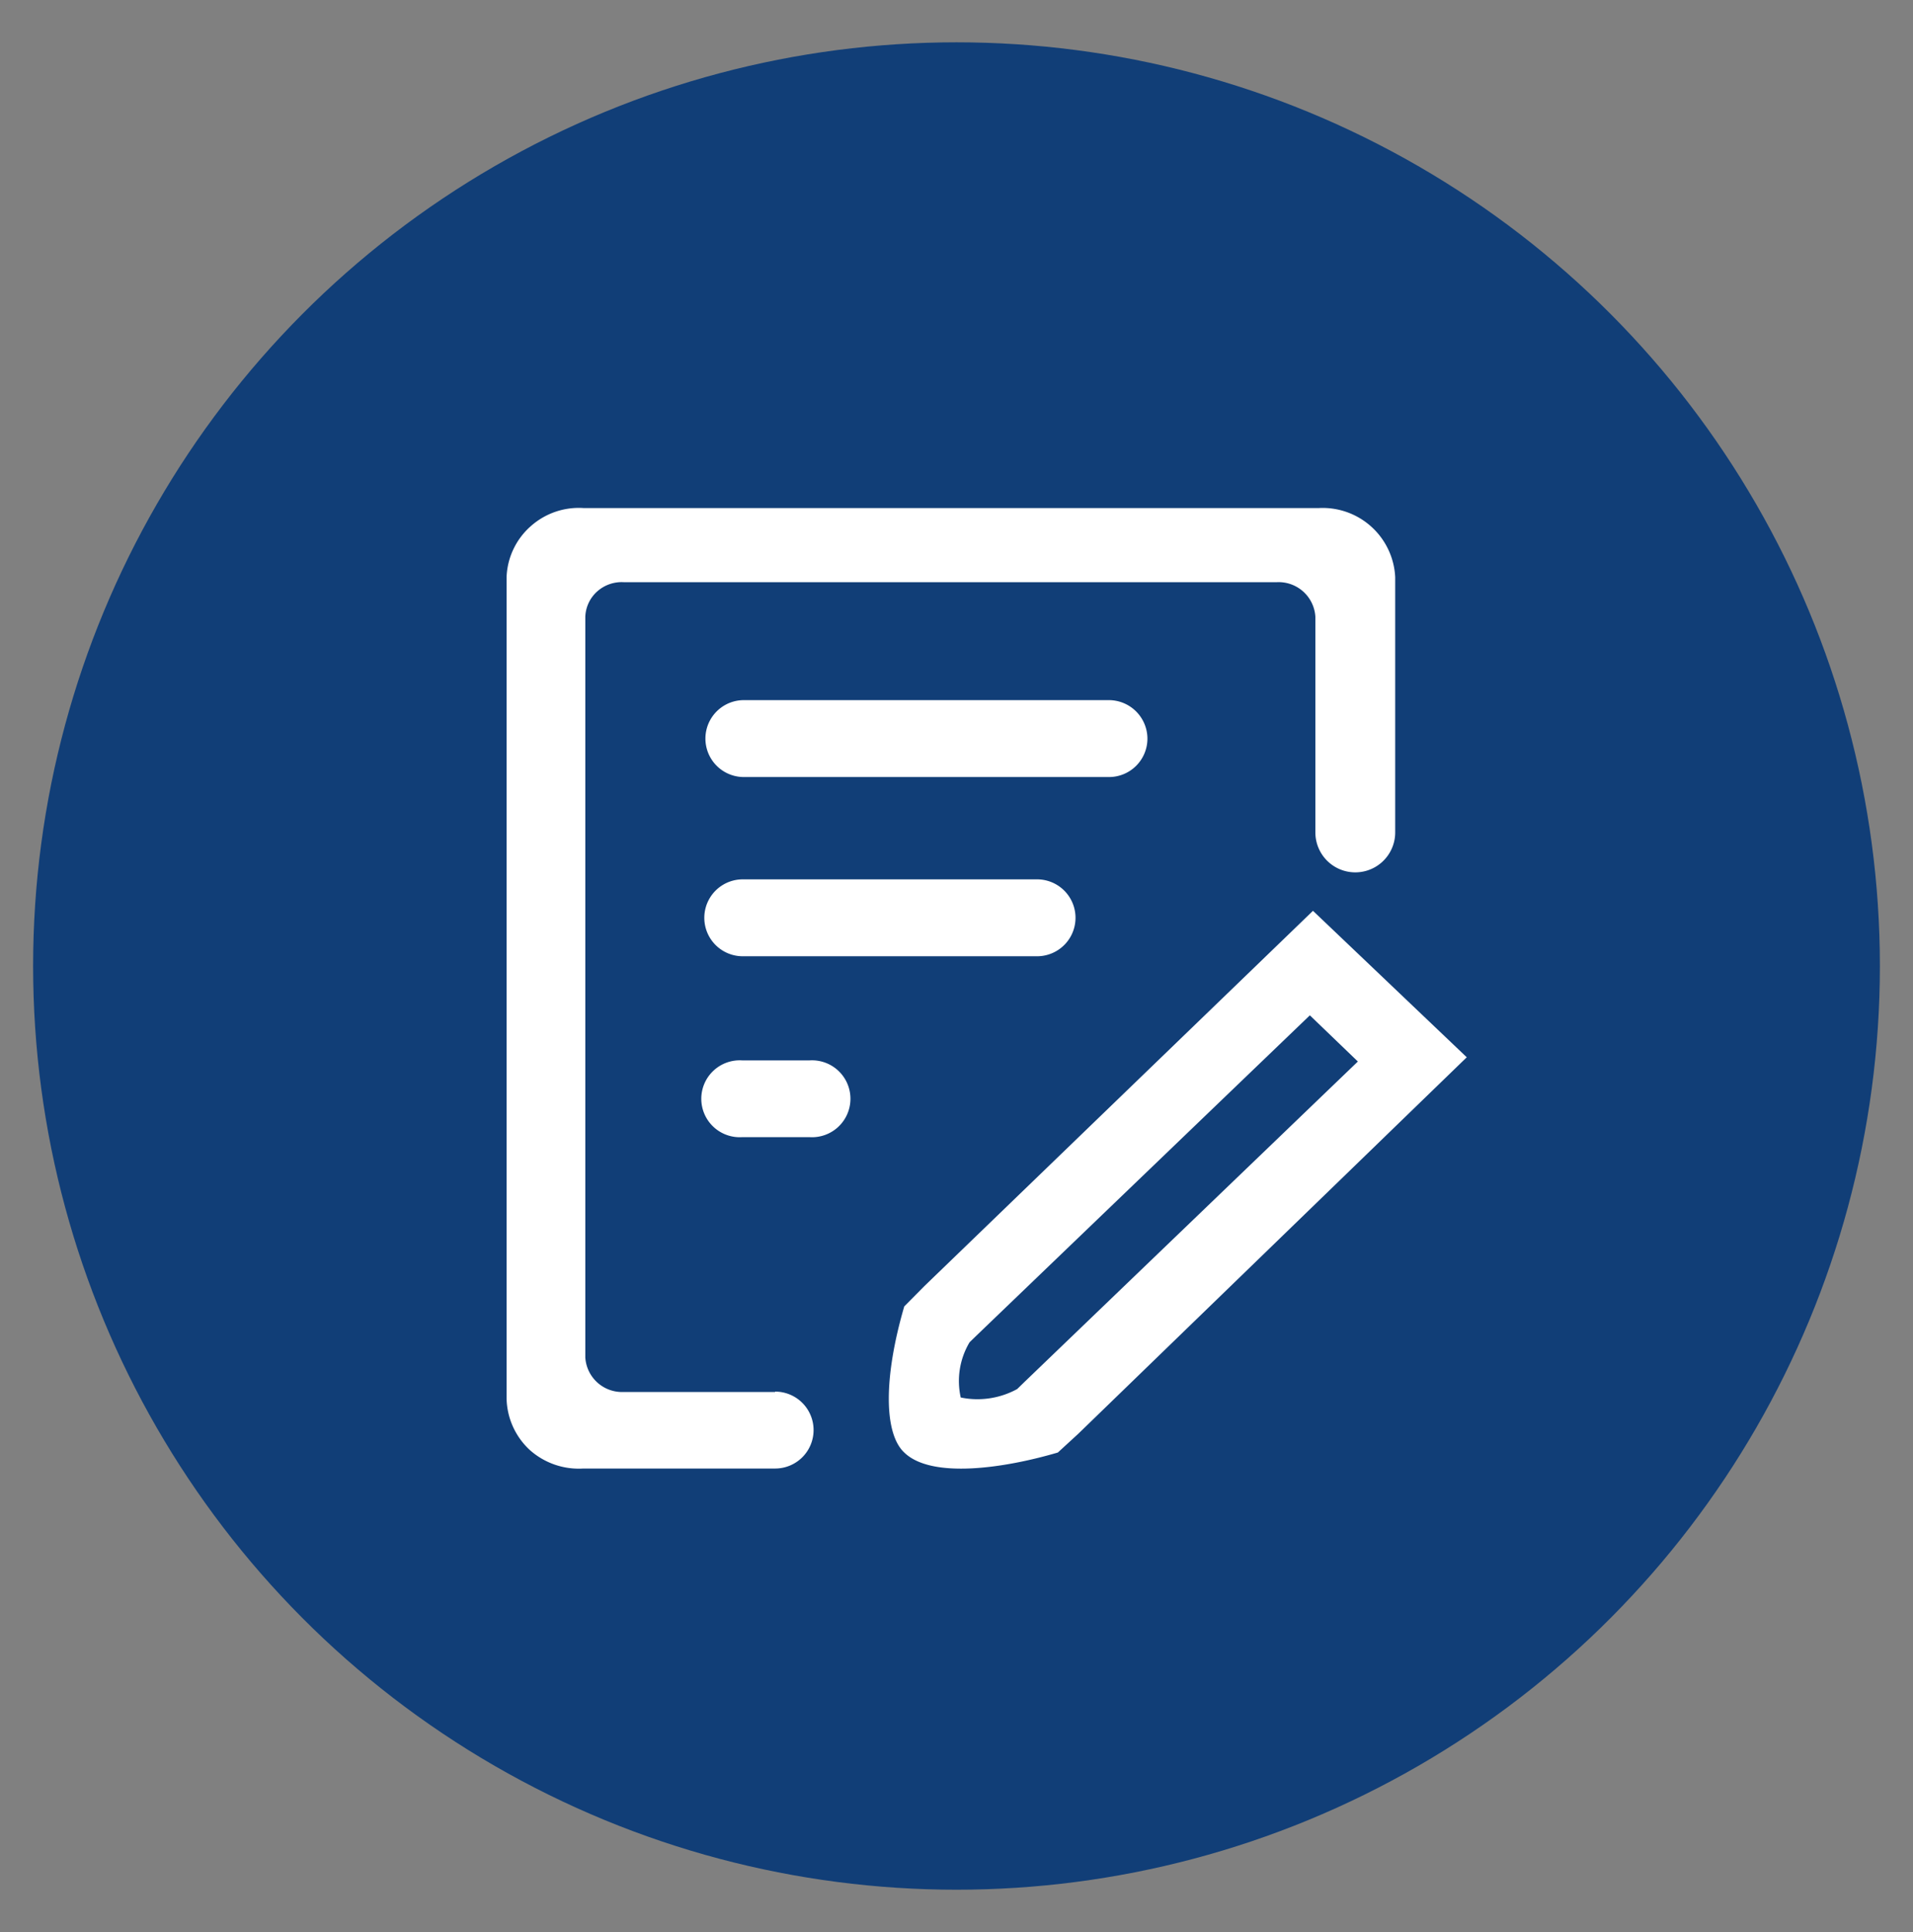
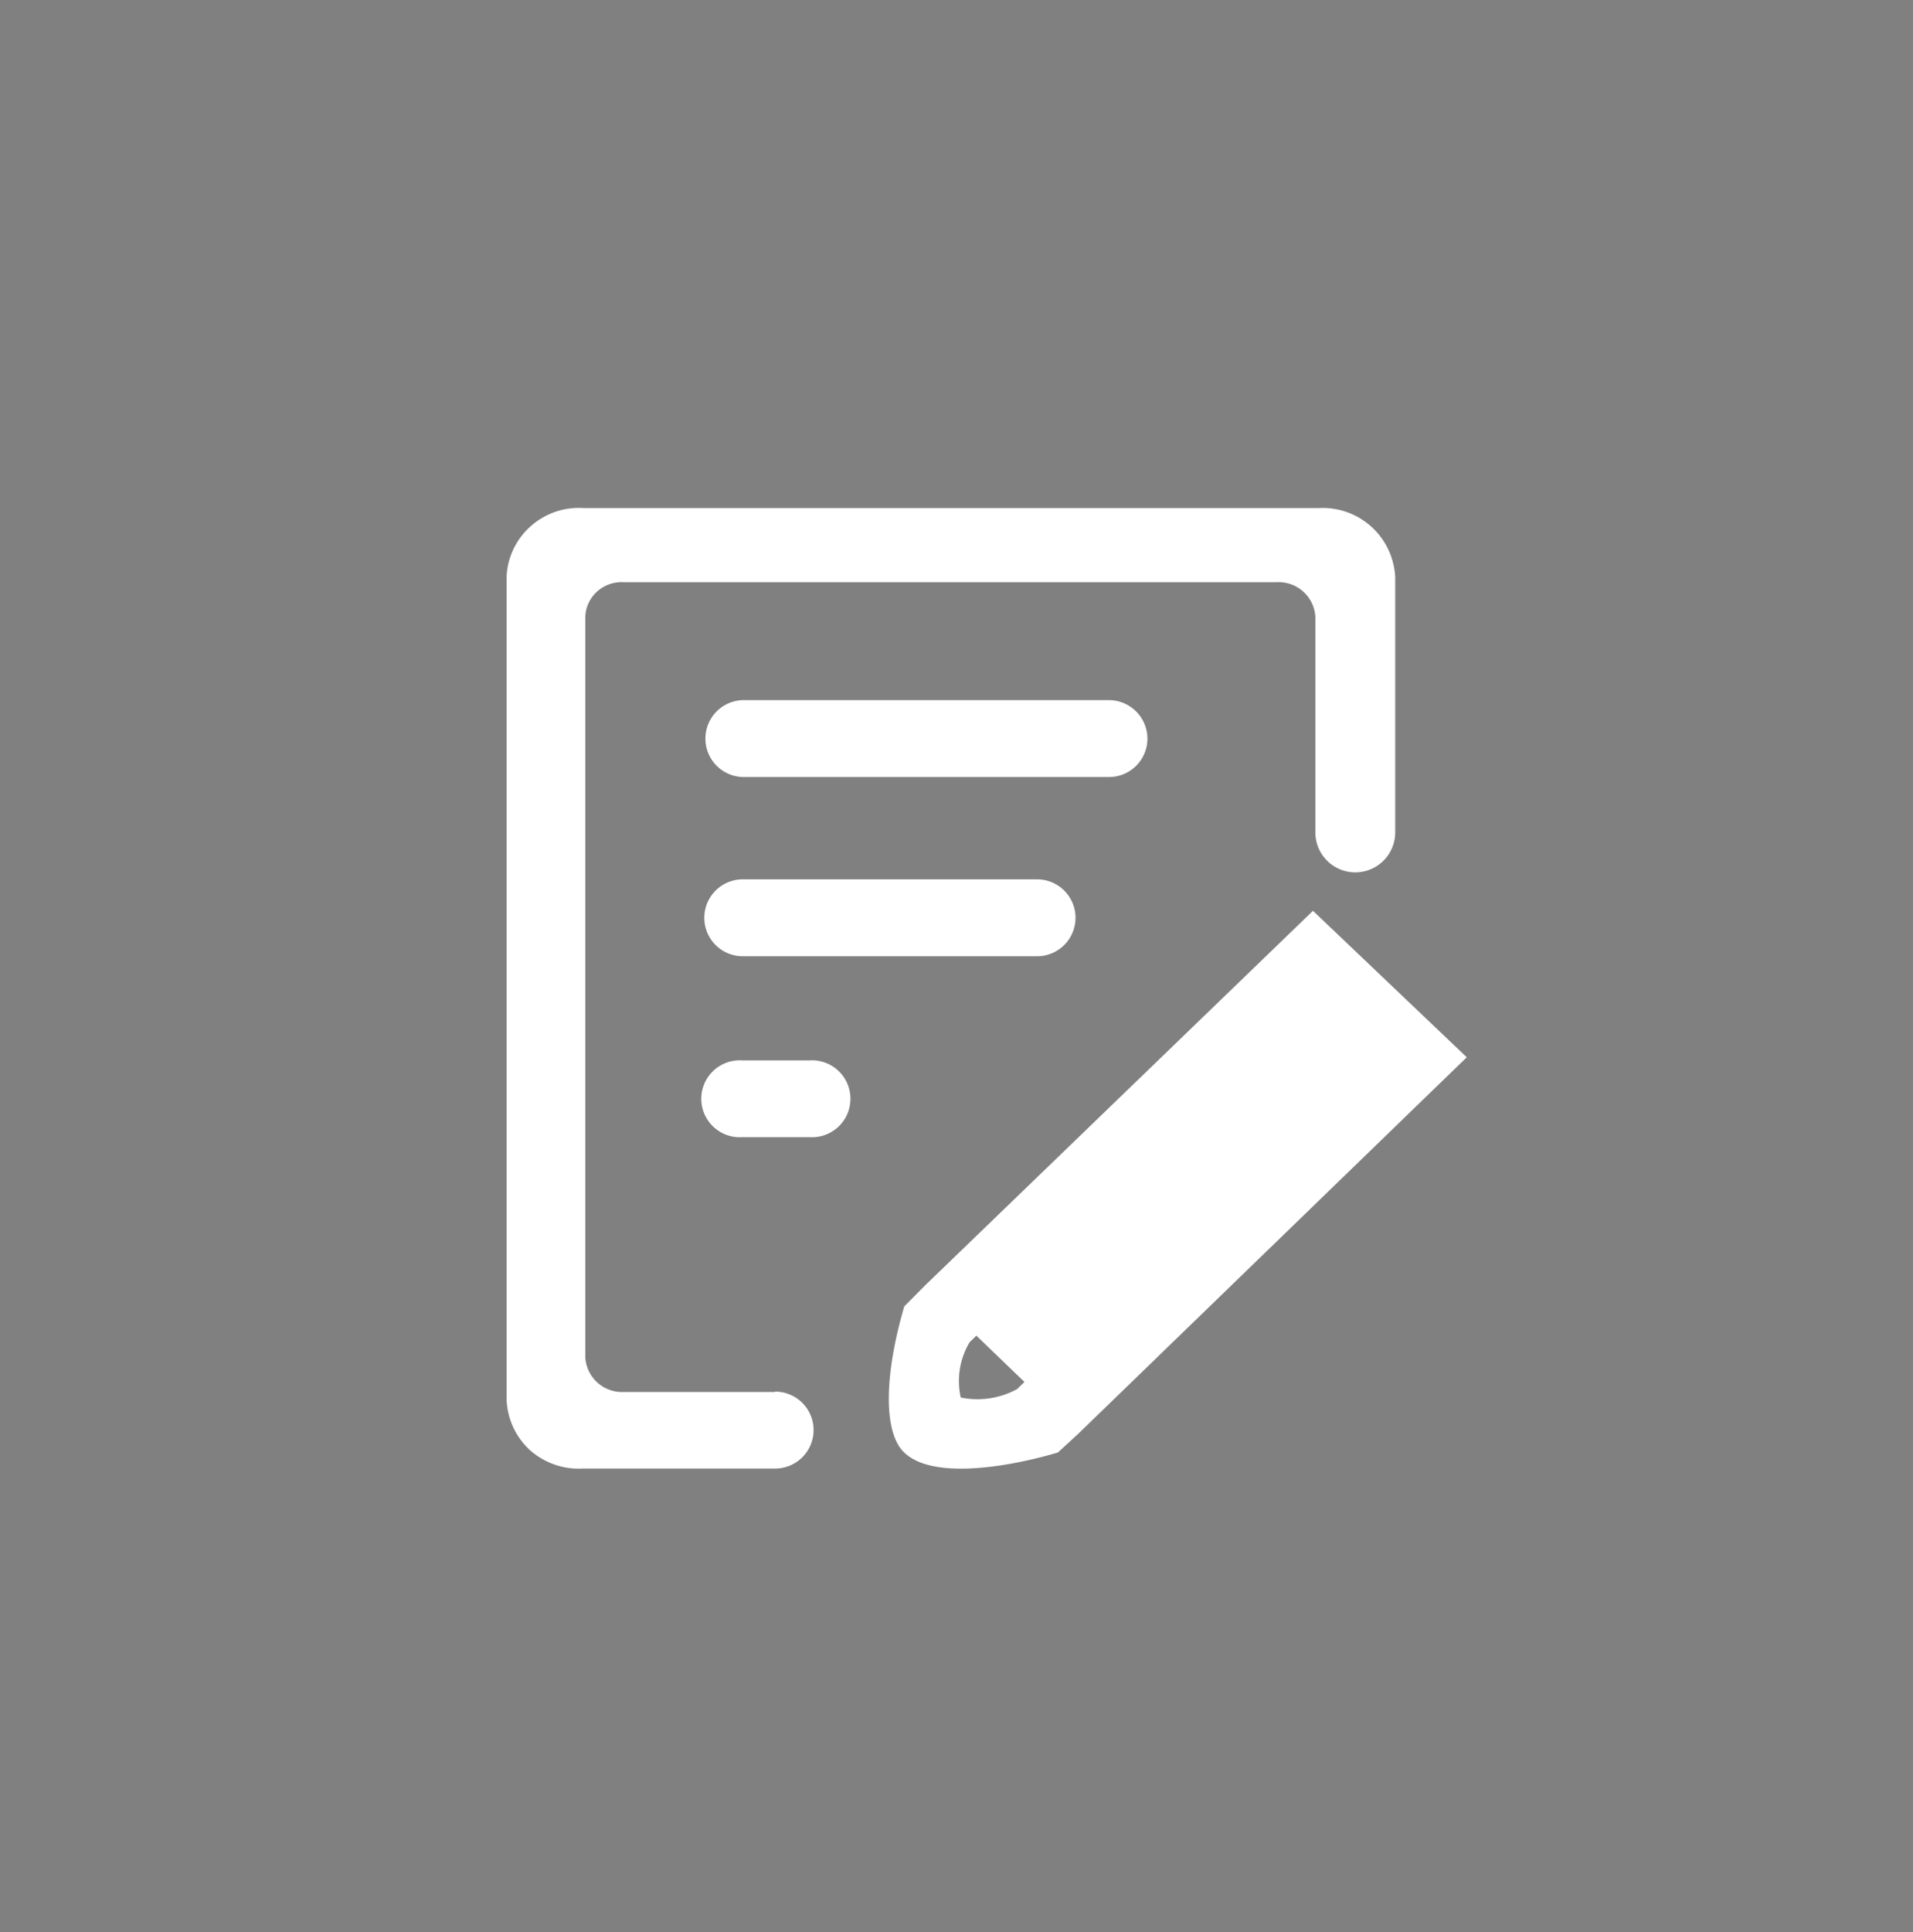
<svg xmlns="http://www.w3.org/2000/svg" id="图层_1" data-name="图层 1" viewBox="0 0 104 105">
  <rect x="0" y="0" width="104" height="105" fill="#808080" stroke="none" />
  <defs>
    <style>.cls-1{fill:#113e77;}.cls-2{fill:#fff;}</style>
  </defs>
  <title>1</title>
-   <circle class="cls-1" cx="52" cy="52.5" r="50.2" />
  <path class="cls-2" d="M42.14,75.65H33.91a2,2,0,0,1-2.09-1.88V33.52a1.94,1.94,0,0,1,.65-1.38,2,2,0,0,1,1.44-.5H69.42a2,2,0,0,1,2.09,1.88V45.24a2.17,2.17,0,1,0,4.34,0V31.37a3.95,3.95,0,0,0-4.14-3.76h-40a3.93,3.93,0,0,0-2.87,1,3.88,3.88,0,0,0-1.3,2.75V76a3.92,3.92,0,0,0,1.27,2.81,4,4,0,0,0,2.9,1H42.14a2.09,2.09,0,0,0,0-4.18Zm0,0" />
-   <path class="cls-2" d="M62.38,40.14a2.1,2.1,0,0,0-2.09-2.09H40.44a2.09,2.09,0,0,0,0,4.18H60.29a2.09,2.09,0,0,0,2.09-2.09Zm-22,7.65a2.09,2.09,0,0,0,0,4.18h16a2.09,2.09,0,0,0,0-4.18ZM44,57.63H40.36a2.09,2.09,0,1,0,0,4.17H44a2.09,2.09,0,1,0,0-4.17ZM71.38,49.5,50.26,69.89,49.16,71c-1.13,3.87-1.11,6.9,0,7.94,1.48,1.44,5.43.86,8.35,0l1.09-1L79.74,57.46ZM55.69,75.11l-.39.38a4.5,4.5,0,0,1-3.07.46,4.11,4.11,0,0,1,.48-3l.37-.36L71.21,55.18l2.61,2.51Zm0,0" />
+   <path class="cls-2" d="M62.38,40.14a2.1,2.1,0,0,0-2.09-2.09H40.44a2.09,2.09,0,0,0,0,4.18H60.29a2.09,2.09,0,0,0,2.09-2.09Zm-22,7.65a2.09,2.09,0,0,0,0,4.18h16a2.09,2.09,0,0,0,0-4.18ZM44,57.63H40.36a2.09,2.09,0,1,0,0,4.17H44a2.09,2.09,0,1,0,0-4.17ZM71.38,49.5,50.26,69.89,49.16,71c-1.13,3.87-1.11,6.9,0,7.94,1.48,1.44,5.43.86,8.35,0l1.09-1L79.74,57.46ZM55.69,75.11l-.39.38a4.5,4.5,0,0,1-3.07.46,4.11,4.11,0,0,1,.48-3l.37-.36l2.61,2.51Zm0,0" />
</svg>